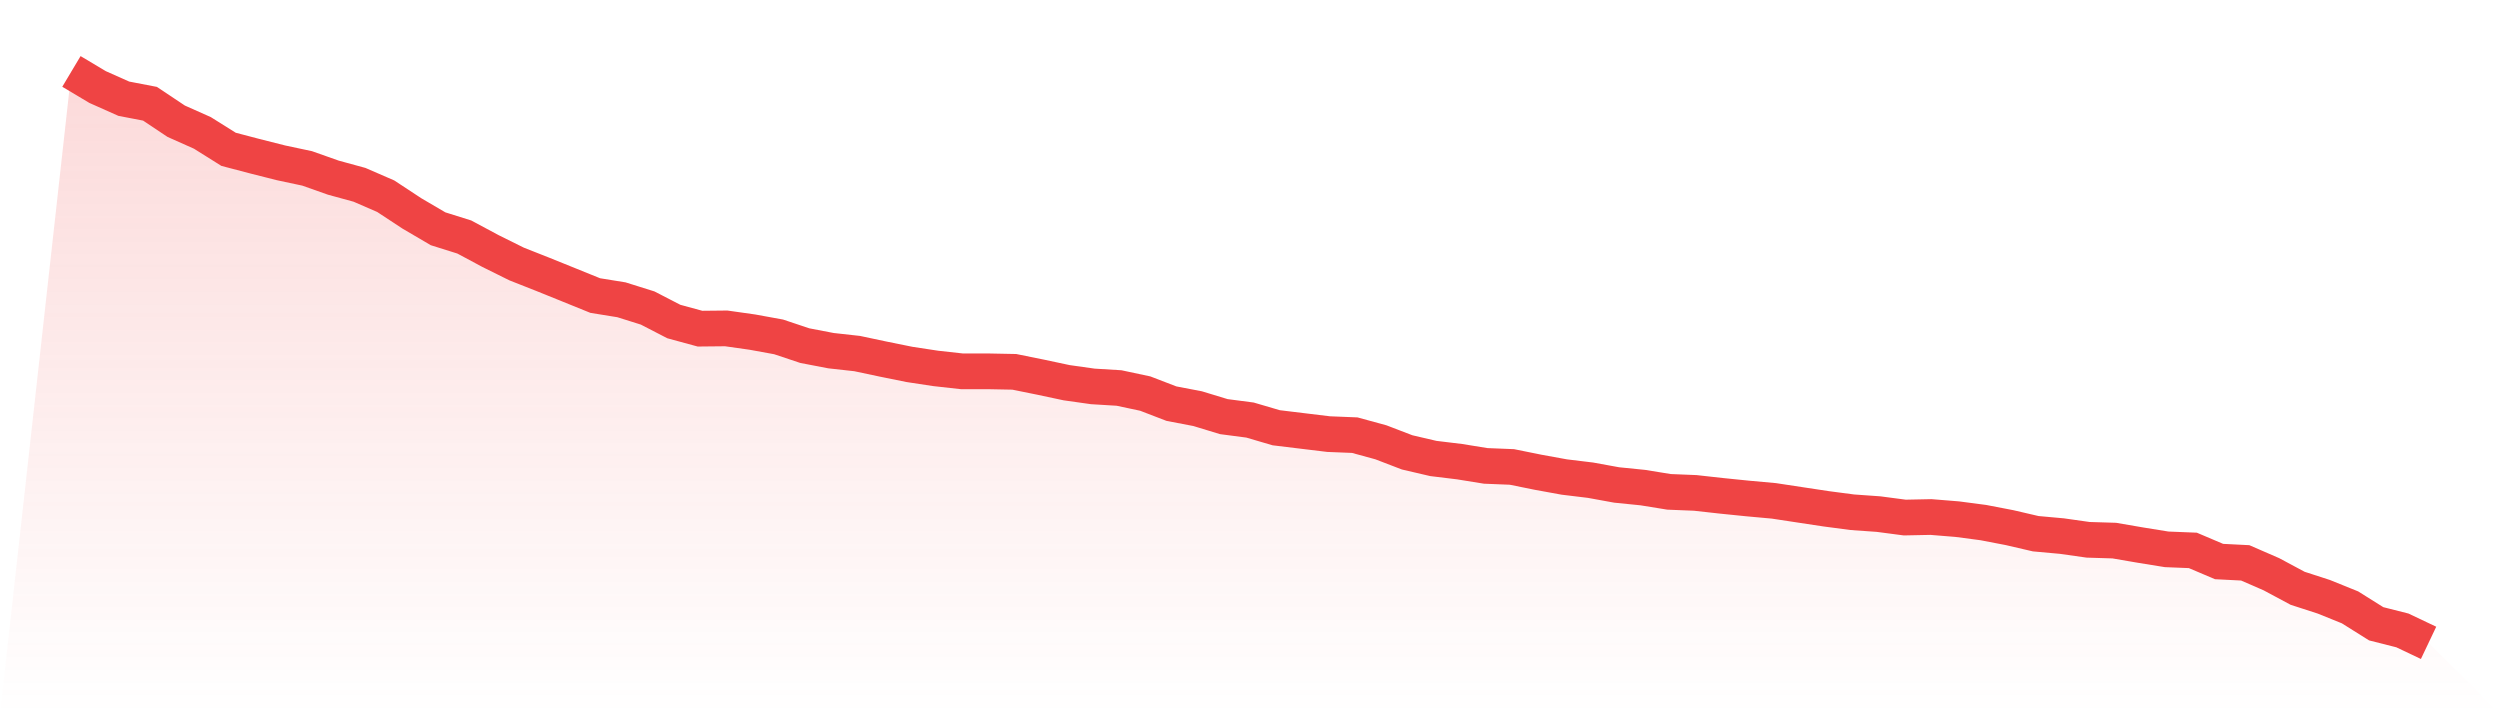
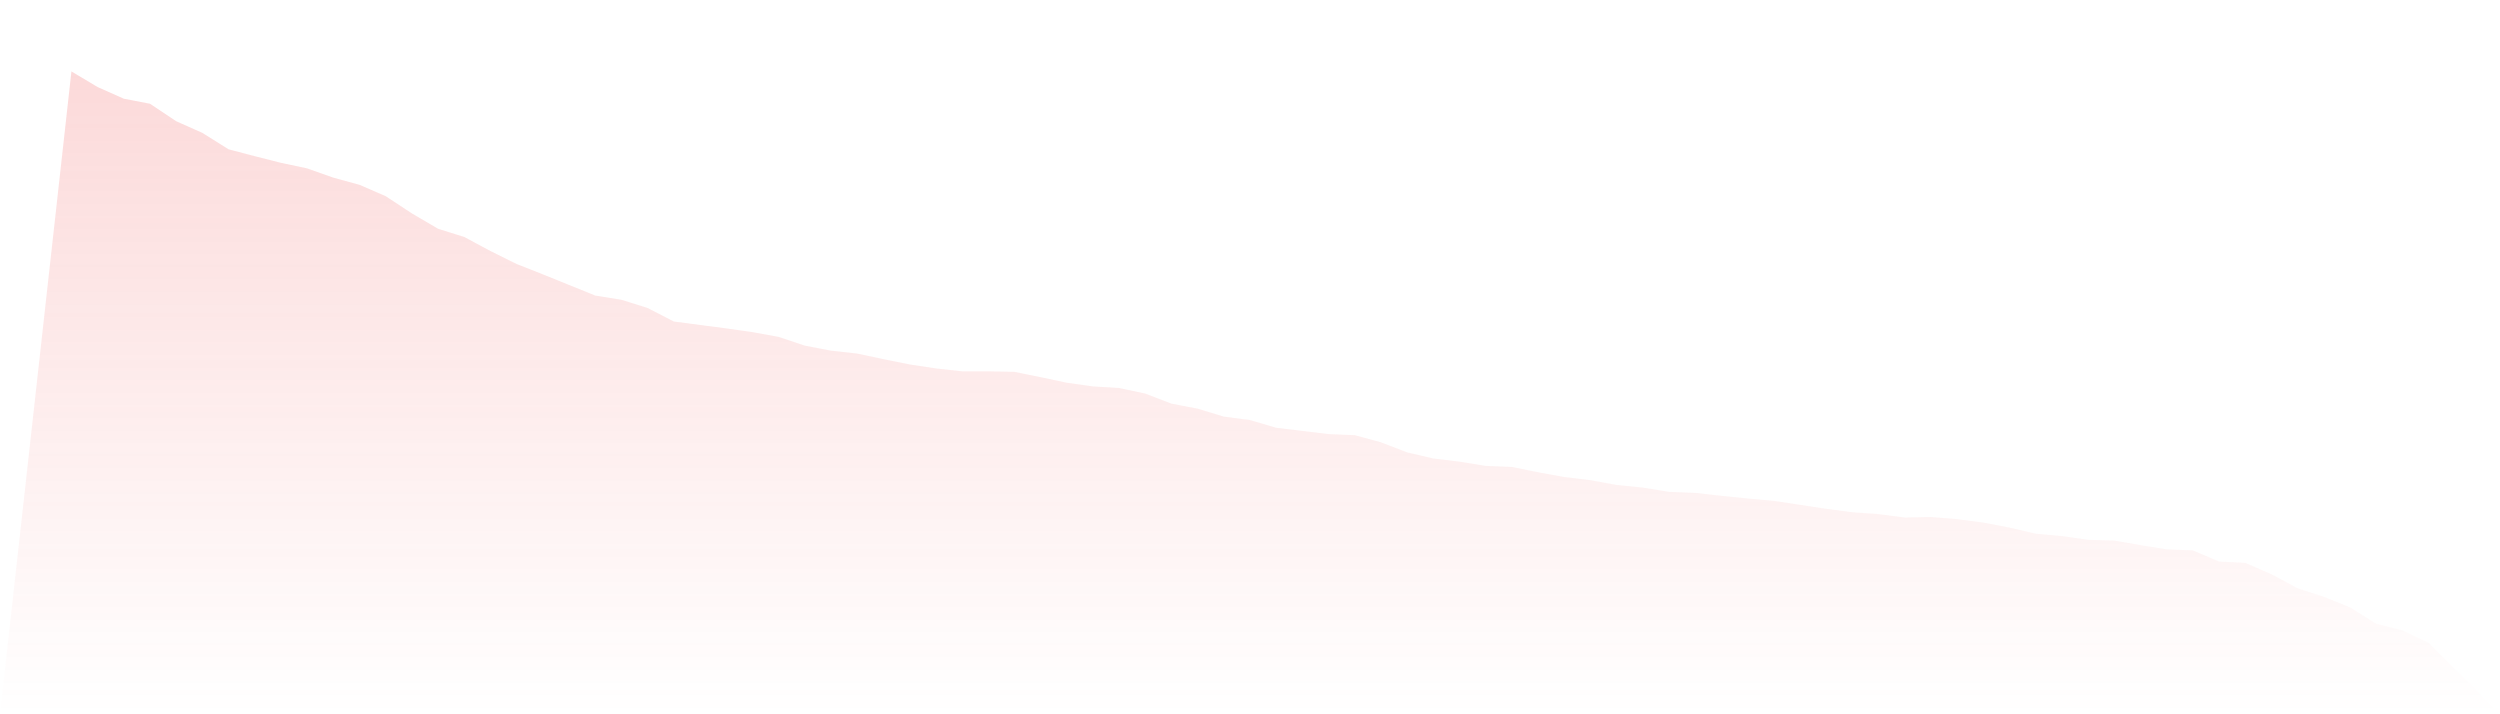
<svg xmlns="http://www.w3.org/2000/svg" viewBox="0 0 140 40">
  <defs>
    <linearGradient id="gradient" x1="0" x2="0" y1="0" y2="1">
      <stop offset="0%" stop-color="#ef4444" stop-opacity="0.2" />
      <stop offset="100%" stop-color="#ef4444" stop-opacity="0" />
    </linearGradient>
  </defs>
-   <path d="M4,4 L4,4 L5.467,4.875 L6.933,5.528 L8.4,5.81 L9.867,6.789 L11.333,7.442 L12.8,8.362 L14.267,8.747 L15.733,9.118 L17.2,9.43 L18.667,9.949 L20.133,10.35 L21.6,10.987 L23.067,11.952 L24.533,12.812 L26,13.272 L27.467,14.058 L28.933,14.785 L30.4,15.364 L31.867,15.957 L33.333,16.551 L34.8,16.788 L36.267,17.248 L37.733,18.005 L39.2,18.405 L40.667,18.39 L42.133,18.598 L43.6,18.865 L45.067,19.355 L46.533,19.637 L48,19.8 L49.467,20.111 L50.933,20.408 L52.4,20.631 L53.867,20.794 L55.333,20.794 L56.8,20.823 L58.267,21.12 L59.733,21.432 L61.2,21.639 L62.667,21.728 L64.133,22.04 L65.6,22.604 L67.067,22.885 L68.533,23.331 L70,23.523 L71.467,23.954 L72.933,24.132 L74.4,24.31 L75.867,24.369 L77.333,24.77 L78.8,25.333 L80.267,25.675 L81.733,25.853 L83.2,26.09 L84.667,26.149 L86.133,26.446 L87.6,26.713 L89.067,26.891 L90.533,27.158 L92,27.306 L93.467,27.544 L94.933,27.603 L96.4,27.766 L97.867,27.915 L99.333,28.048 L100.8,28.271 L102.267,28.493 L103.733,28.686 L105.2,28.79 L106.667,28.983 L108.133,28.953 L109.6,29.072 L111.067,29.265 L112.533,29.547 L114,29.888 L115.467,30.021 L116.933,30.229 L118.4,30.274 L119.867,30.526 L121.333,30.763 L122.8,30.822 L124.267,31.446 L125.733,31.52 L127.2,32.158 L128.667,32.944 L130.133,33.419 L131.6,34.012 L133.067,34.932 L134.533,35.303 L136,36 L140,40 L0,40 z" fill="url(#gradient)" />
-   <path d="M4,4 L4,4 L5.467,4.875 L6.933,5.528 L8.4,5.81 L9.867,6.789 L11.333,7.442 L12.8,8.362 L14.267,8.747 L15.733,9.118 L17.2,9.43 L18.667,9.949 L20.133,10.35 L21.6,10.987 L23.067,11.952 L24.533,12.812 L26,13.272 L27.467,14.058 L28.933,14.785 L30.4,15.364 L31.867,15.957 L33.333,16.551 L34.8,16.788 L36.267,17.248 L37.733,18.005 L39.2,18.405 L40.667,18.39 L42.133,18.598 L43.6,18.865 L45.067,19.355 L46.533,19.637 L48,19.8 L49.467,20.111 L50.933,20.408 L52.4,20.631 L53.867,20.794 L55.333,20.794 L56.8,20.823 L58.267,21.12 L59.733,21.432 L61.2,21.639 L62.667,21.728 L64.133,22.04 L65.6,22.604 L67.067,22.885 L68.533,23.331 L70,23.523 L71.467,23.954 L72.933,24.132 L74.4,24.31 L75.867,24.369 L77.333,24.77 L78.8,25.333 L80.267,25.675 L81.733,25.853 L83.2,26.09 L84.667,26.149 L86.133,26.446 L87.6,26.713 L89.067,26.891 L90.533,27.158 L92,27.306 L93.467,27.544 L94.933,27.603 L96.4,27.766 L97.867,27.915 L99.333,28.048 L100.8,28.271 L102.267,28.493 L103.733,28.686 L105.2,28.79 L106.667,28.983 L108.133,28.953 L109.6,29.072 L111.067,29.265 L112.533,29.547 L114,29.888 L115.467,30.021 L116.933,30.229 L118.4,30.274 L119.867,30.526 L121.333,30.763 L122.8,30.822 L124.267,31.446 L125.733,31.52 L127.2,32.158 L128.667,32.944 L130.133,33.419 L131.6,34.012 L133.067,34.932 L134.533,35.303 L136,36" fill="none" stroke="#ef4444" stroke-width="2" />
+   <path d="M4,4 L4,4 L5.467,4.875 L6.933,5.528 L8.4,5.81 L9.867,6.789 L11.333,7.442 L12.8,8.362 L14.267,8.747 L15.733,9.118 L17.2,9.43 L18.667,9.949 L20.133,10.35 L21.6,10.987 L23.067,11.952 L24.533,12.812 L26,13.272 L27.467,14.058 L28.933,14.785 L30.4,15.364 L31.867,15.957 L33.333,16.551 L34.8,16.788 L36.267,17.248 L37.733,18.005 L40.667,18.39 L42.133,18.598 L43.6,18.865 L45.067,19.355 L46.533,19.637 L48,19.8 L49.467,20.111 L50.933,20.408 L52.4,20.631 L53.867,20.794 L55.333,20.794 L56.8,20.823 L58.267,21.12 L59.733,21.432 L61.2,21.639 L62.667,21.728 L64.133,22.04 L65.6,22.604 L67.067,22.885 L68.533,23.331 L70,23.523 L71.467,23.954 L72.933,24.132 L74.4,24.31 L75.867,24.369 L77.333,24.77 L78.8,25.333 L80.267,25.675 L81.733,25.853 L83.2,26.09 L84.667,26.149 L86.133,26.446 L87.6,26.713 L89.067,26.891 L90.533,27.158 L92,27.306 L93.467,27.544 L94.933,27.603 L96.4,27.766 L97.867,27.915 L99.333,28.048 L100.8,28.271 L102.267,28.493 L103.733,28.686 L105.2,28.79 L106.667,28.983 L108.133,28.953 L109.6,29.072 L111.067,29.265 L112.533,29.547 L114,29.888 L115.467,30.021 L116.933,30.229 L118.4,30.274 L119.867,30.526 L121.333,30.763 L122.8,30.822 L124.267,31.446 L125.733,31.52 L127.2,32.158 L128.667,32.944 L130.133,33.419 L131.6,34.012 L133.067,34.932 L134.533,35.303 L136,36 L140,40 L0,40 z" fill="url(#gradient)" />
</svg>